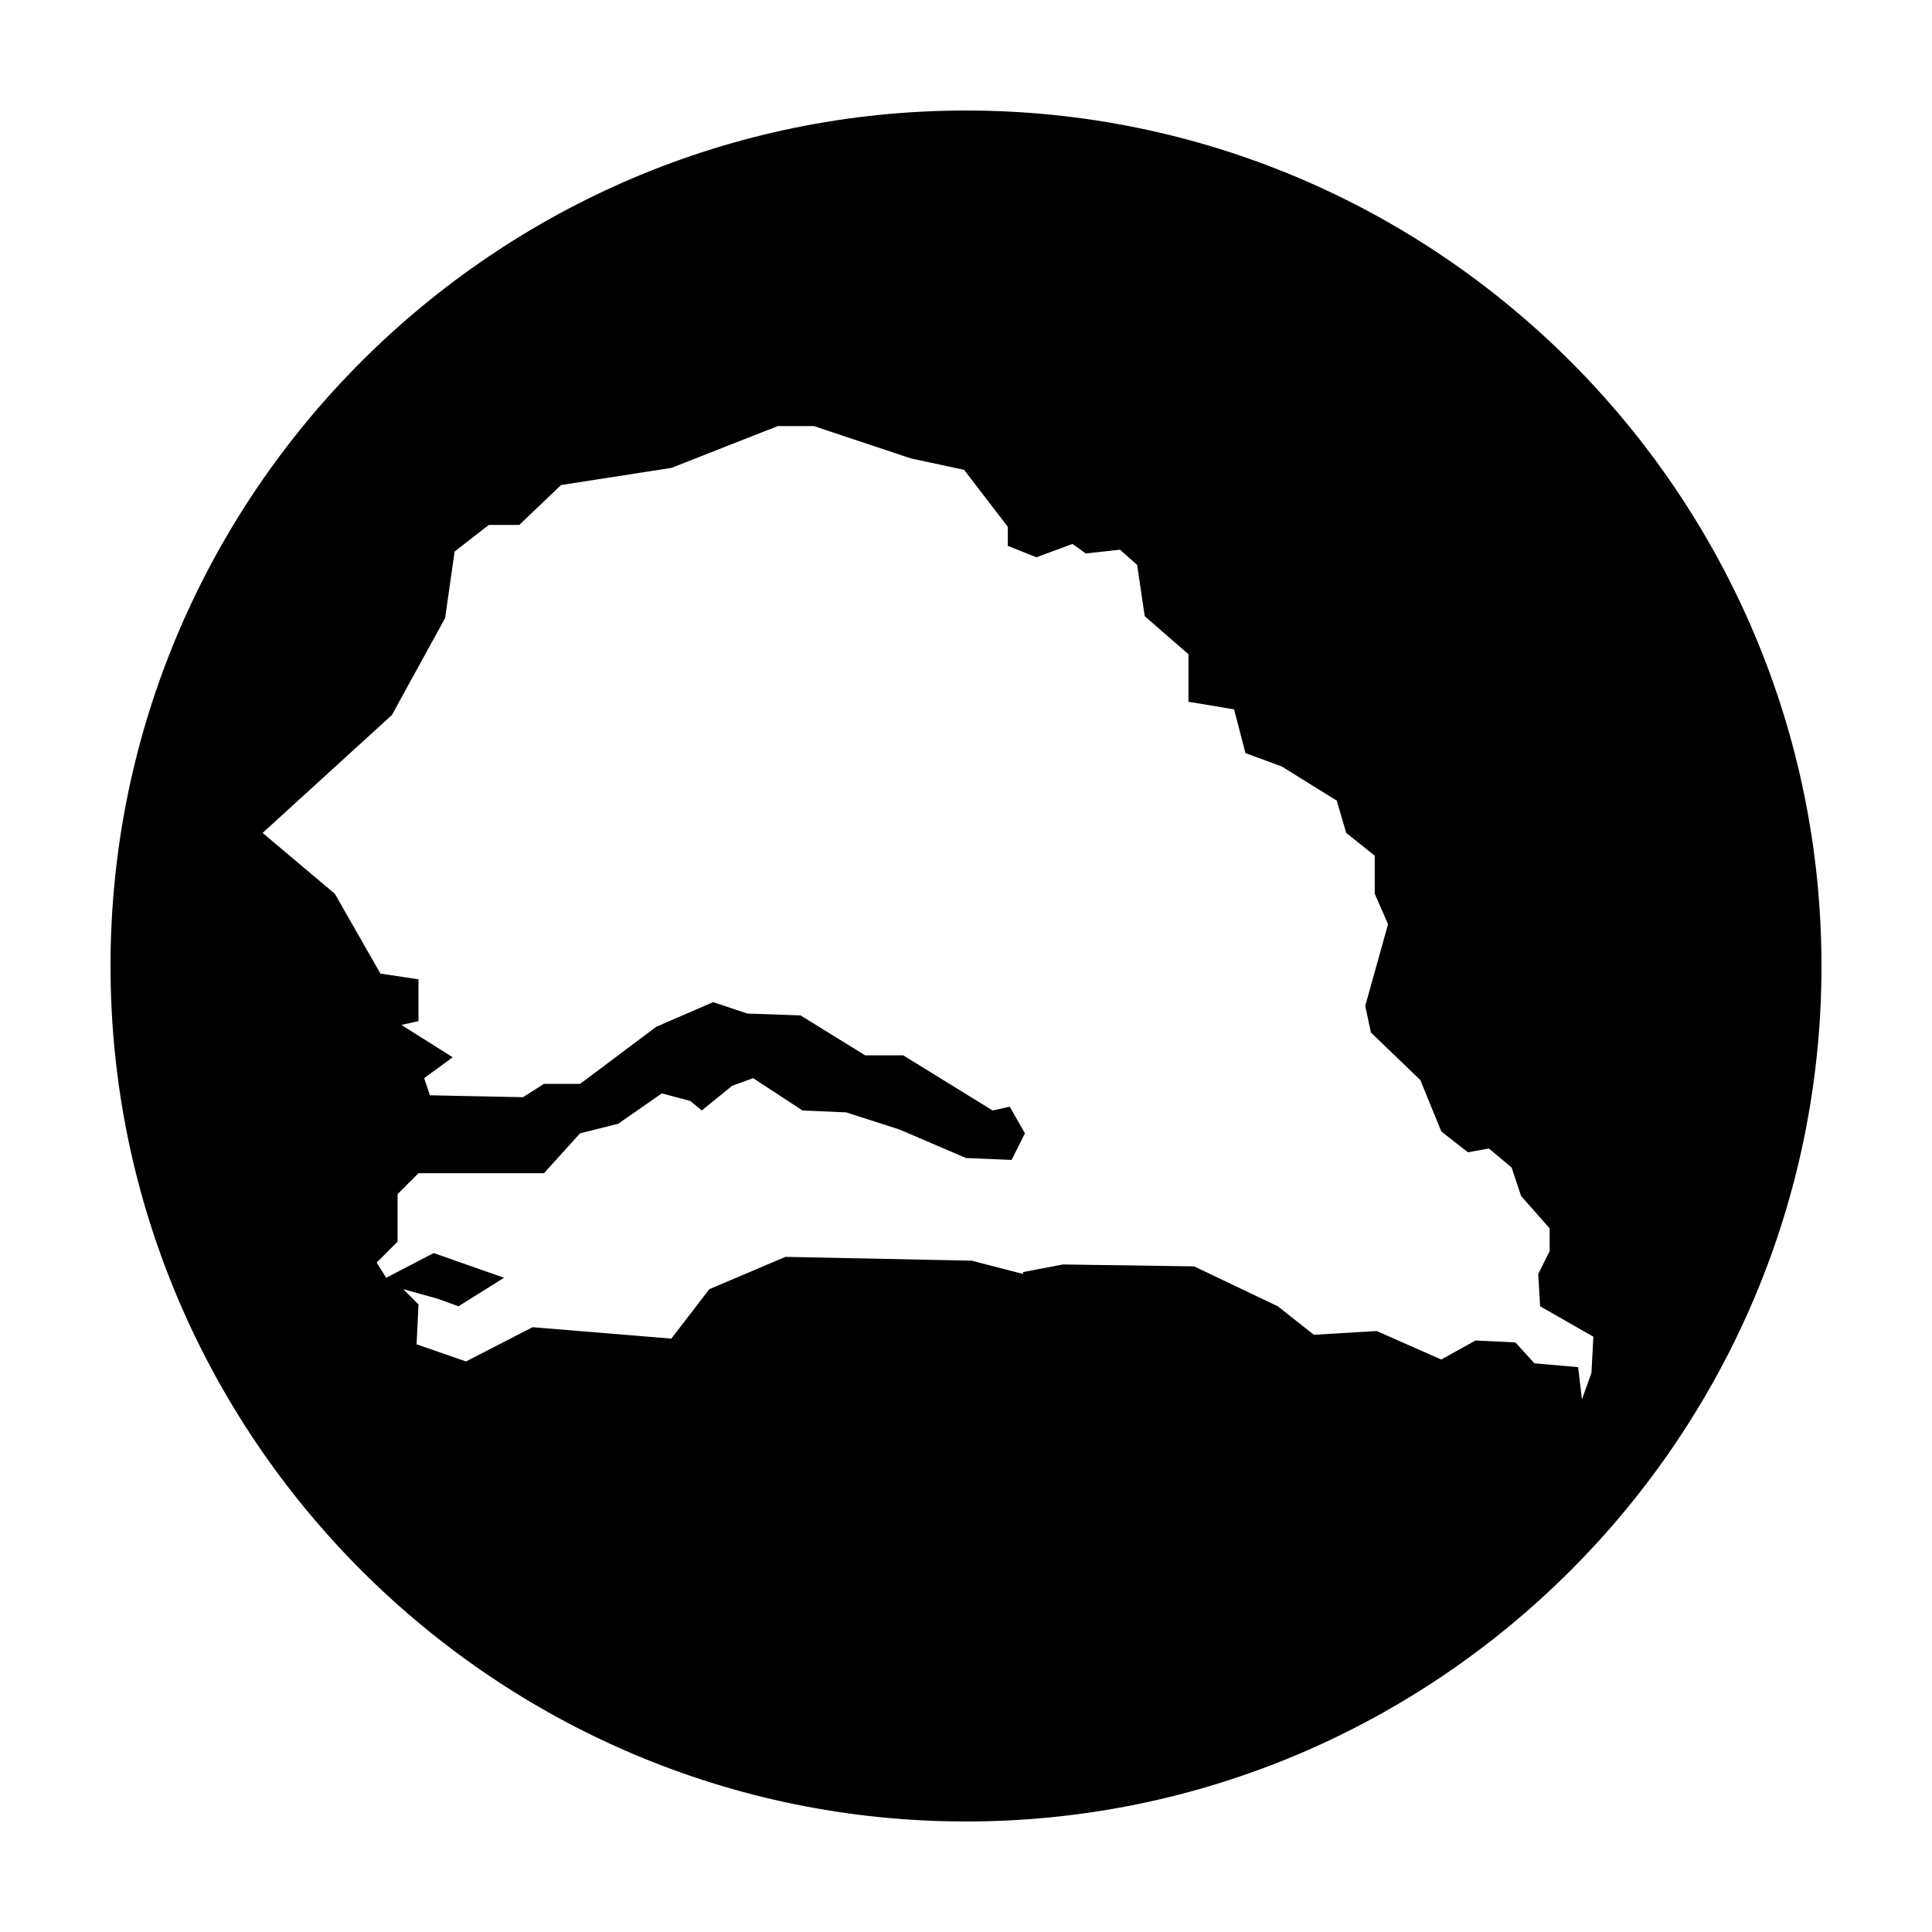
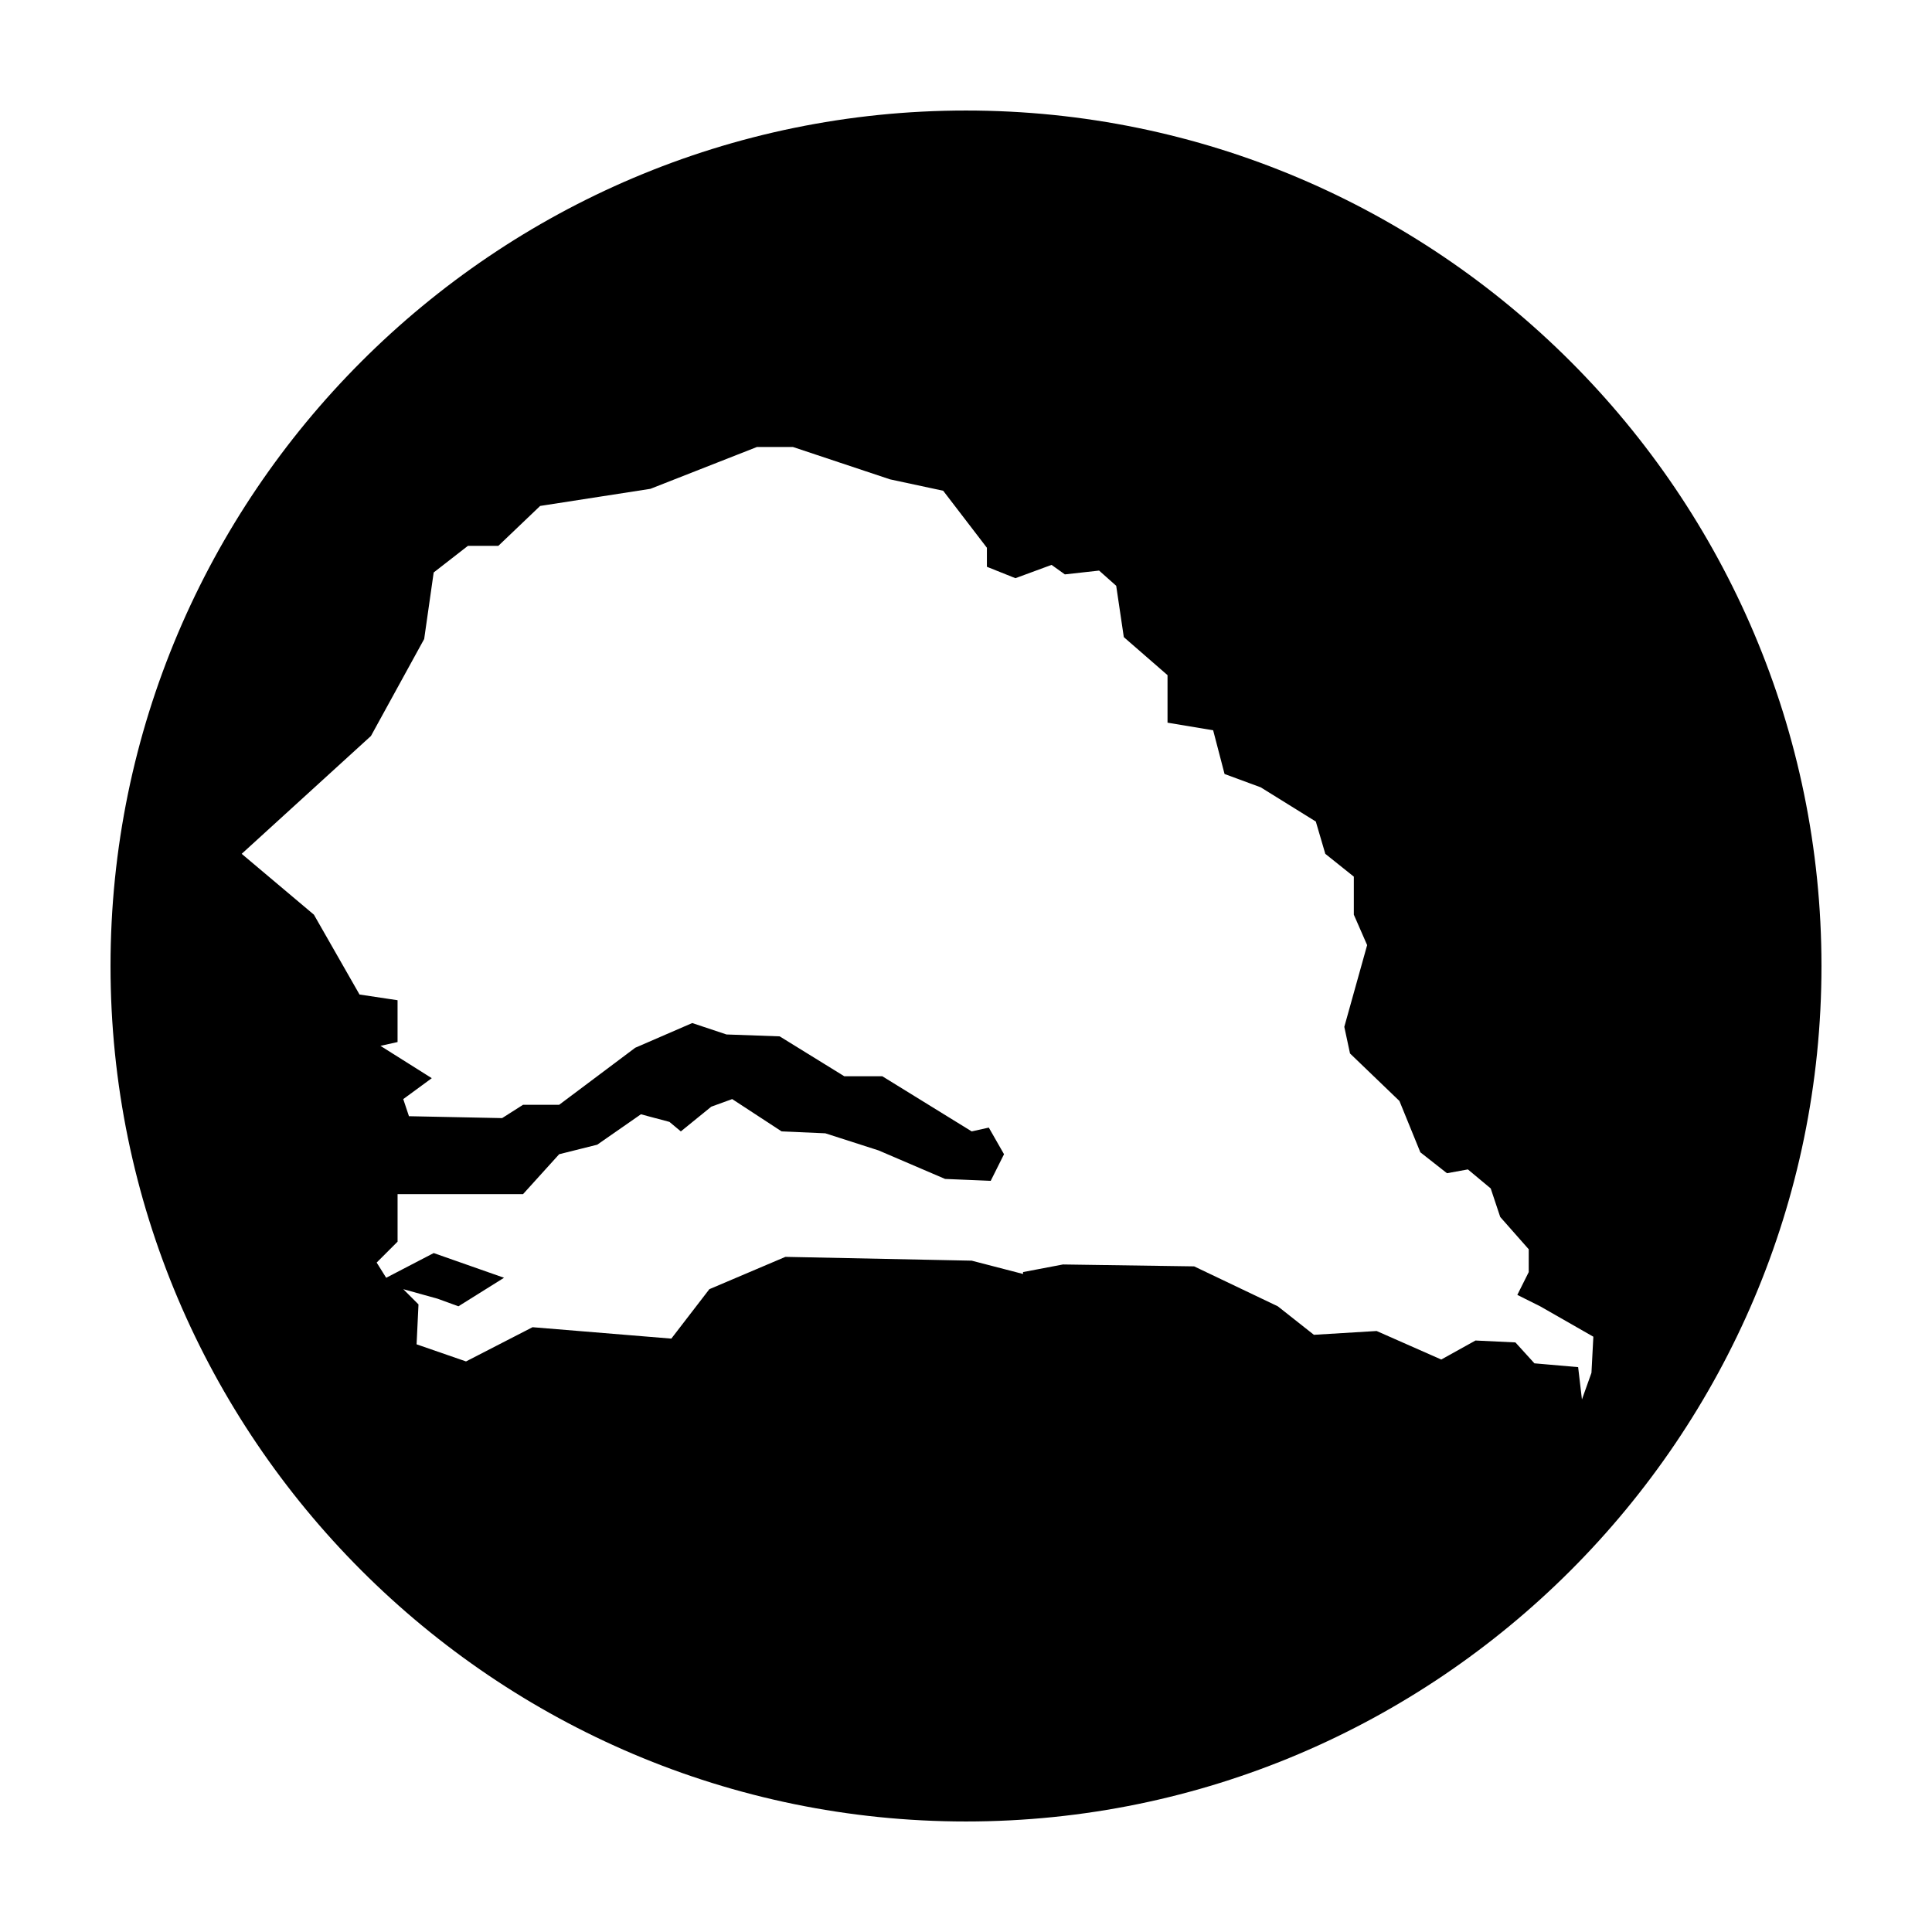
<svg xmlns="http://www.w3.org/2000/svg" fill="#000000" width="800px" height="800px" version="1.1" viewBox="144 144 512 512">
-   <path d="m400 173.29c-124.95 0-226.71 101.77-226.71 226.71s101.77 226.71 226.71 226.71 226.71-101.77 226.71-226.71c-0.004-124.95-101.77-226.71-226.71-226.71zm152.15 316.89 14.105 8.062-0.504 9.574-2.519 7.055-1.008-8.566-11.586-1.008-5.039-5.543-10.578-0.504-9.07 5.039-17.129-7.559-16.625 1.008-9.574-7.559-22.164-10.578-34.762-0.504-10.582 2.016v0.504l-13.602-3.527-49.375-1.008-20.152 8.566-10.078 13.098-36.777-3.023-17.633 9.07-13.098-4.535 0.504-10.578-4.031-4.035 9.07 2.519 5.543 2.016 12.09-7.559-18.641-6.547-12.594 6.551-2.523-4.031 5.543-5.543v-12.594l5.543-5.543h33.25l9.574-10.578 10.078-2.519 11.586-8.062 7.559 2.016 3.023 2.519 8.062-6.551 5.543-2.016 13.098 8.566 11.586 0.504 14.105 4.535 17.633 7.559 12.09 0.504 3.527-7.055-4.031-7.055-4.535 1.008-23.68-14.609h-10.078l-17.129-10.578-14.105-0.504-9.07-3.023-15.113 6.551-20.152 15.113h-9.574l-5.543 3.527-24.688-0.504-1.512-4.535 7.559-5.543-13.602-8.566 4.535-1.008v-11.082l-10.078-1.512-12.09-21.16-19.141-16.125 34.258-31.234 14.105-25.695 2.519-17.633 9.07-7.055h8.062l11.082-10.578 29.223-4.535 28.215-11.082h9.57l25.695 8.566 14.105 3.023 11.586 15.113v5.039l7.559 3.023 9.574-3.527 3.527 2.519 9.07-1.008 4.535 4.031 2.016 13.602 11.586 10.078v12.594l12.09 2.016 3.023 11.586 9.574 3.527 14.609 9.07 2.516 8.559 7.559 6.047v10.078l3.527 8.062-6.051 21.66 1.512 7.055 13.098 12.594 5.543 13.602 7.055 5.543 5.543-1.008 6.047 5.039 2.519 7.559 7.559 8.566-0.004 6.043-3.023 6.047z" />
+   <path d="m400 173.29c-124.95 0-226.71 101.77-226.71 226.71s101.77 226.71 226.71 226.71 226.71-101.77 226.71-226.71c-0.004-124.95-101.77-226.71-226.71-226.71zm152.15 316.89 14.105 8.062-0.504 9.574-2.519 7.055-1.008-8.566-11.586-1.008-5.039-5.543-10.578-0.504-9.07 5.039-17.129-7.559-16.625 1.008-9.574-7.559-22.164-10.578-34.762-0.504-10.582 2.016v0.504l-13.602-3.527-49.375-1.008-20.152 8.566-10.078 13.098-36.777-3.023-17.633 9.07-13.098-4.535 0.504-10.578-4.031-4.035 9.07 2.519 5.543 2.016 12.09-7.559-18.641-6.547-12.594 6.551-2.523-4.031 5.543-5.543v-12.594h33.25l9.574-10.578 10.078-2.519 11.586-8.062 7.559 2.016 3.023 2.519 8.062-6.551 5.543-2.016 13.098 8.566 11.586 0.504 14.105 4.535 17.633 7.559 12.09 0.504 3.527-7.055-4.031-7.055-4.535 1.008-23.68-14.609h-10.078l-17.129-10.578-14.105-0.504-9.07-3.023-15.113 6.551-20.152 15.113h-9.574l-5.543 3.527-24.688-0.504-1.512-4.535 7.559-5.543-13.602-8.566 4.535-1.008v-11.082l-10.078-1.512-12.09-21.16-19.141-16.125 34.258-31.234 14.105-25.695 2.519-17.633 9.07-7.055h8.062l11.082-10.578 29.223-4.535 28.215-11.082h9.57l25.695 8.566 14.105 3.023 11.586 15.113v5.039l7.559 3.023 9.574-3.527 3.527 2.519 9.07-1.008 4.535 4.031 2.016 13.602 11.586 10.078v12.594l12.09 2.016 3.023 11.586 9.574 3.527 14.609 9.07 2.516 8.559 7.559 6.047v10.078l3.527 8.062-6.051 21.66 1.512 7.055 13.098 12.594 5.543 13.602 7.055 5.543 5.543-1.008 6.047 5.039 2.519 7.559 7.559 8.566-0.004 6.043-3.023 6.047z" />
</svg>